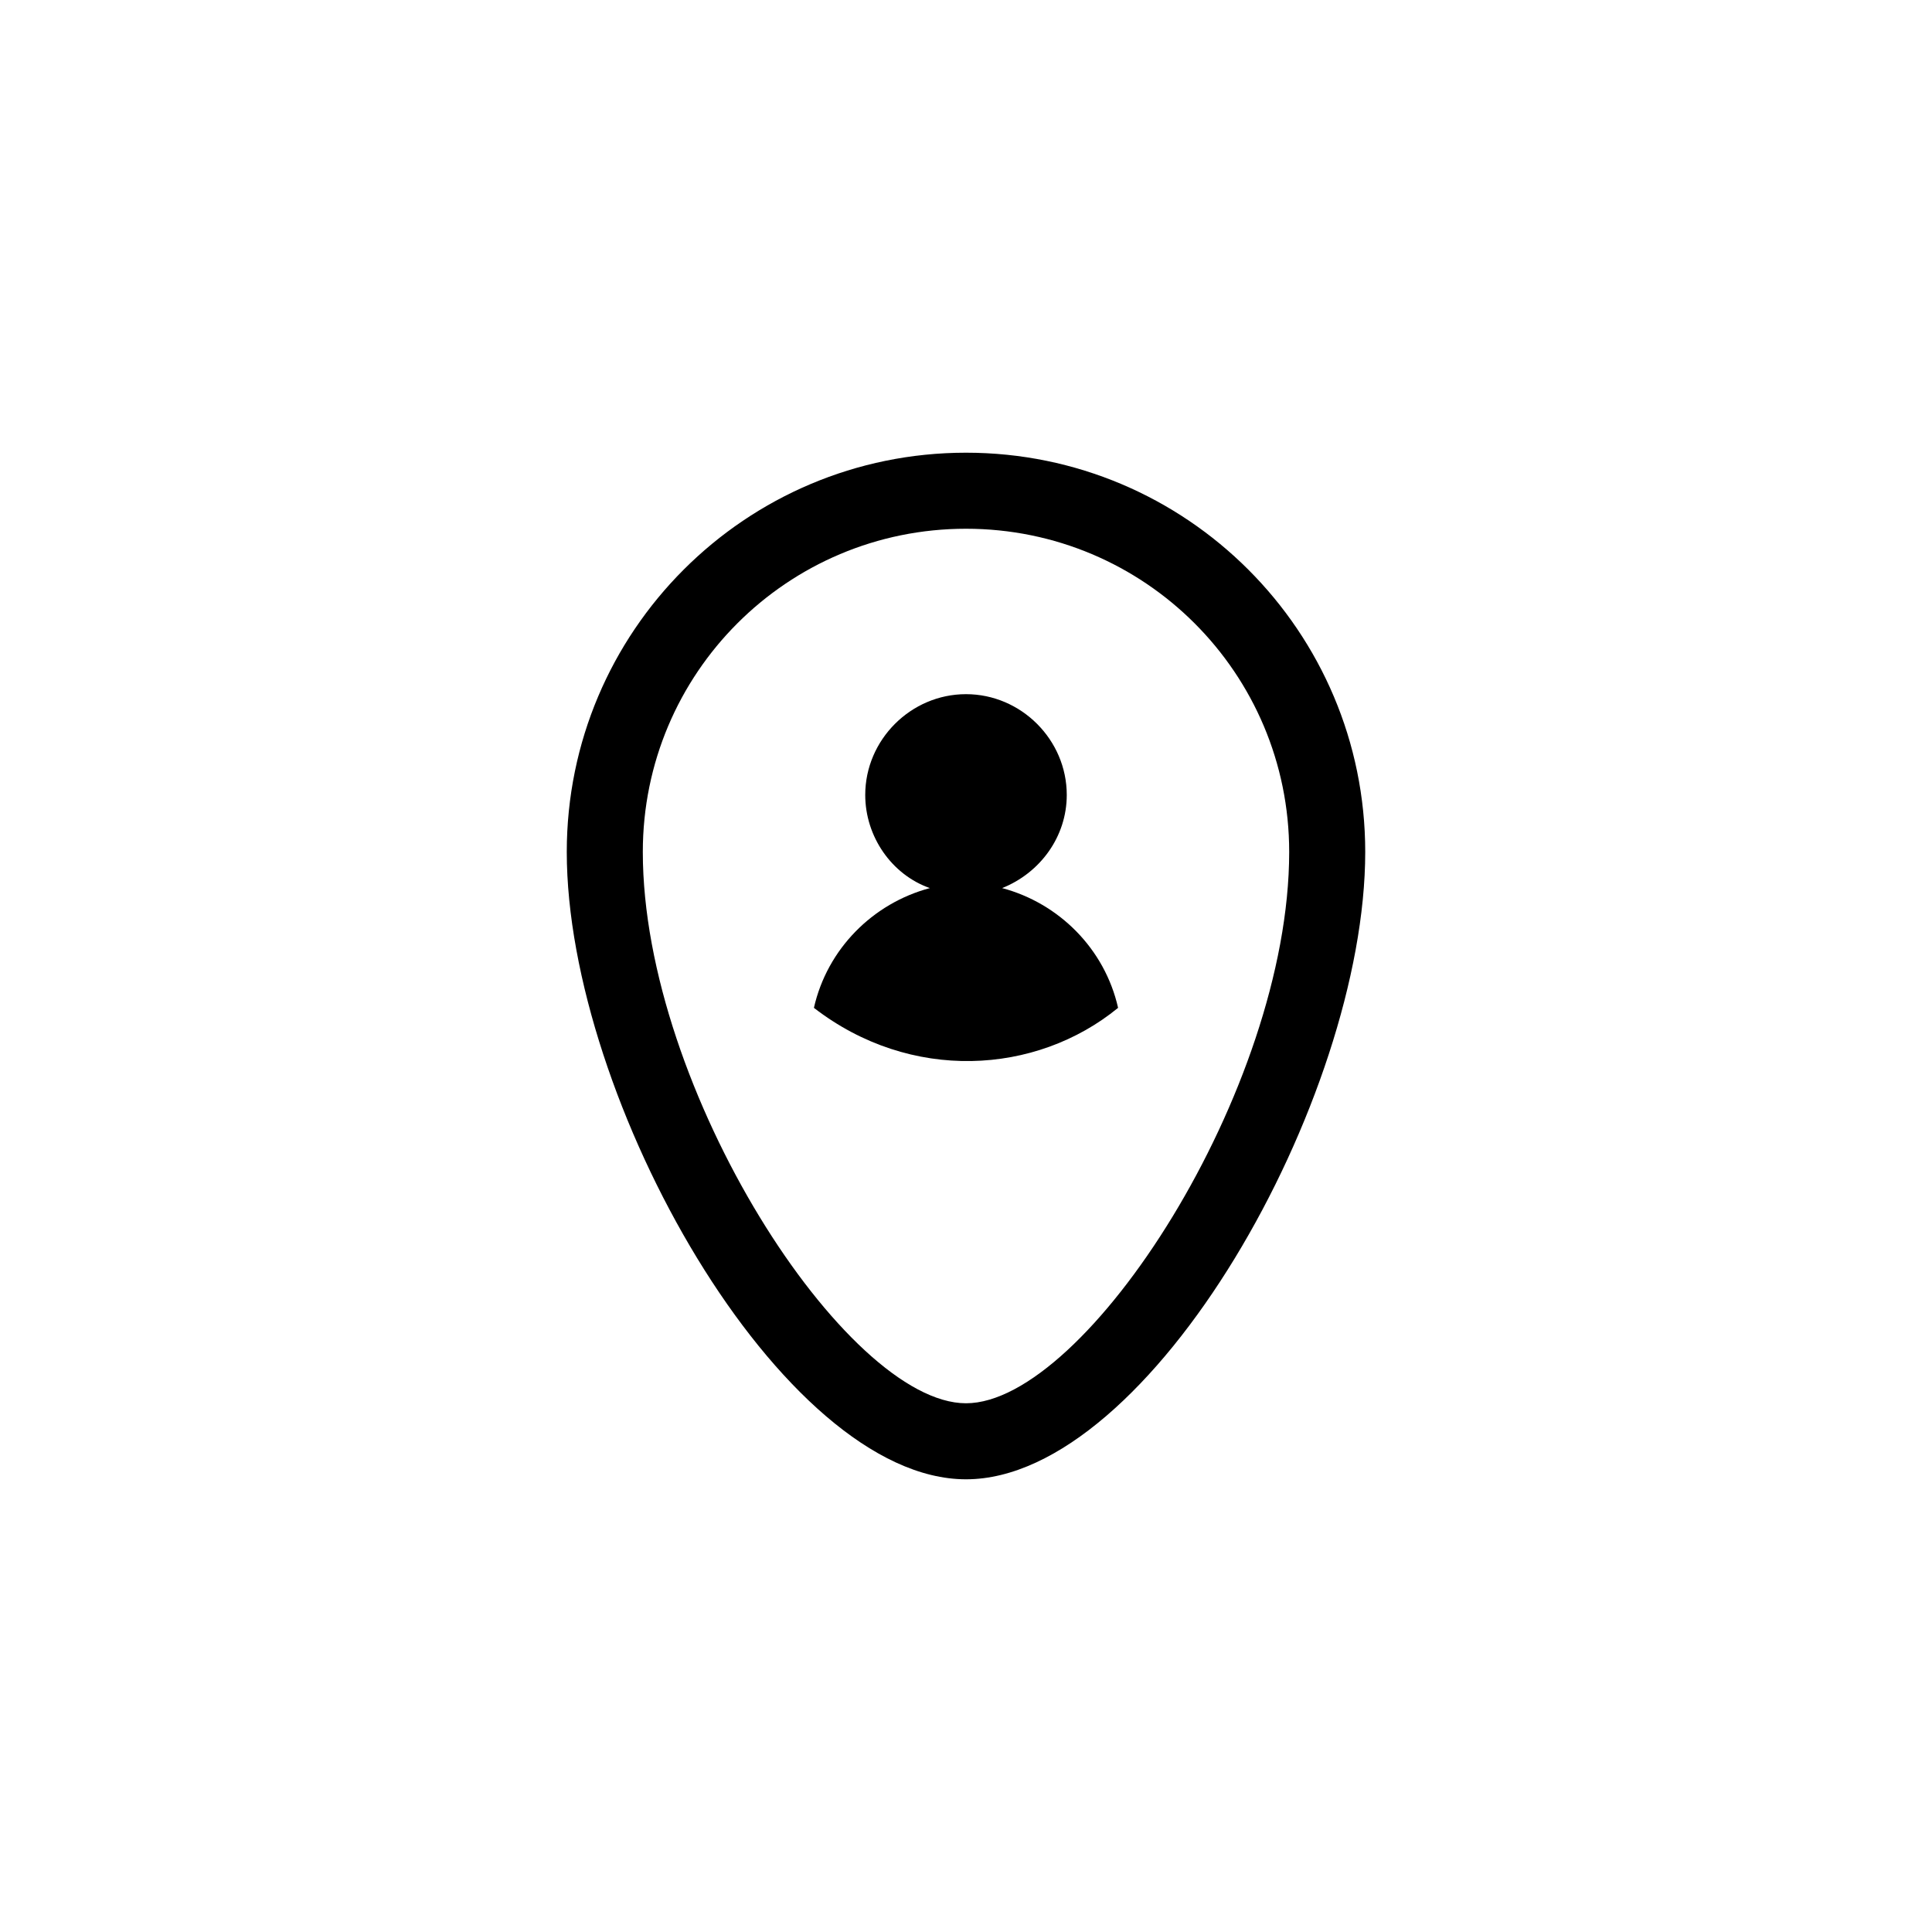
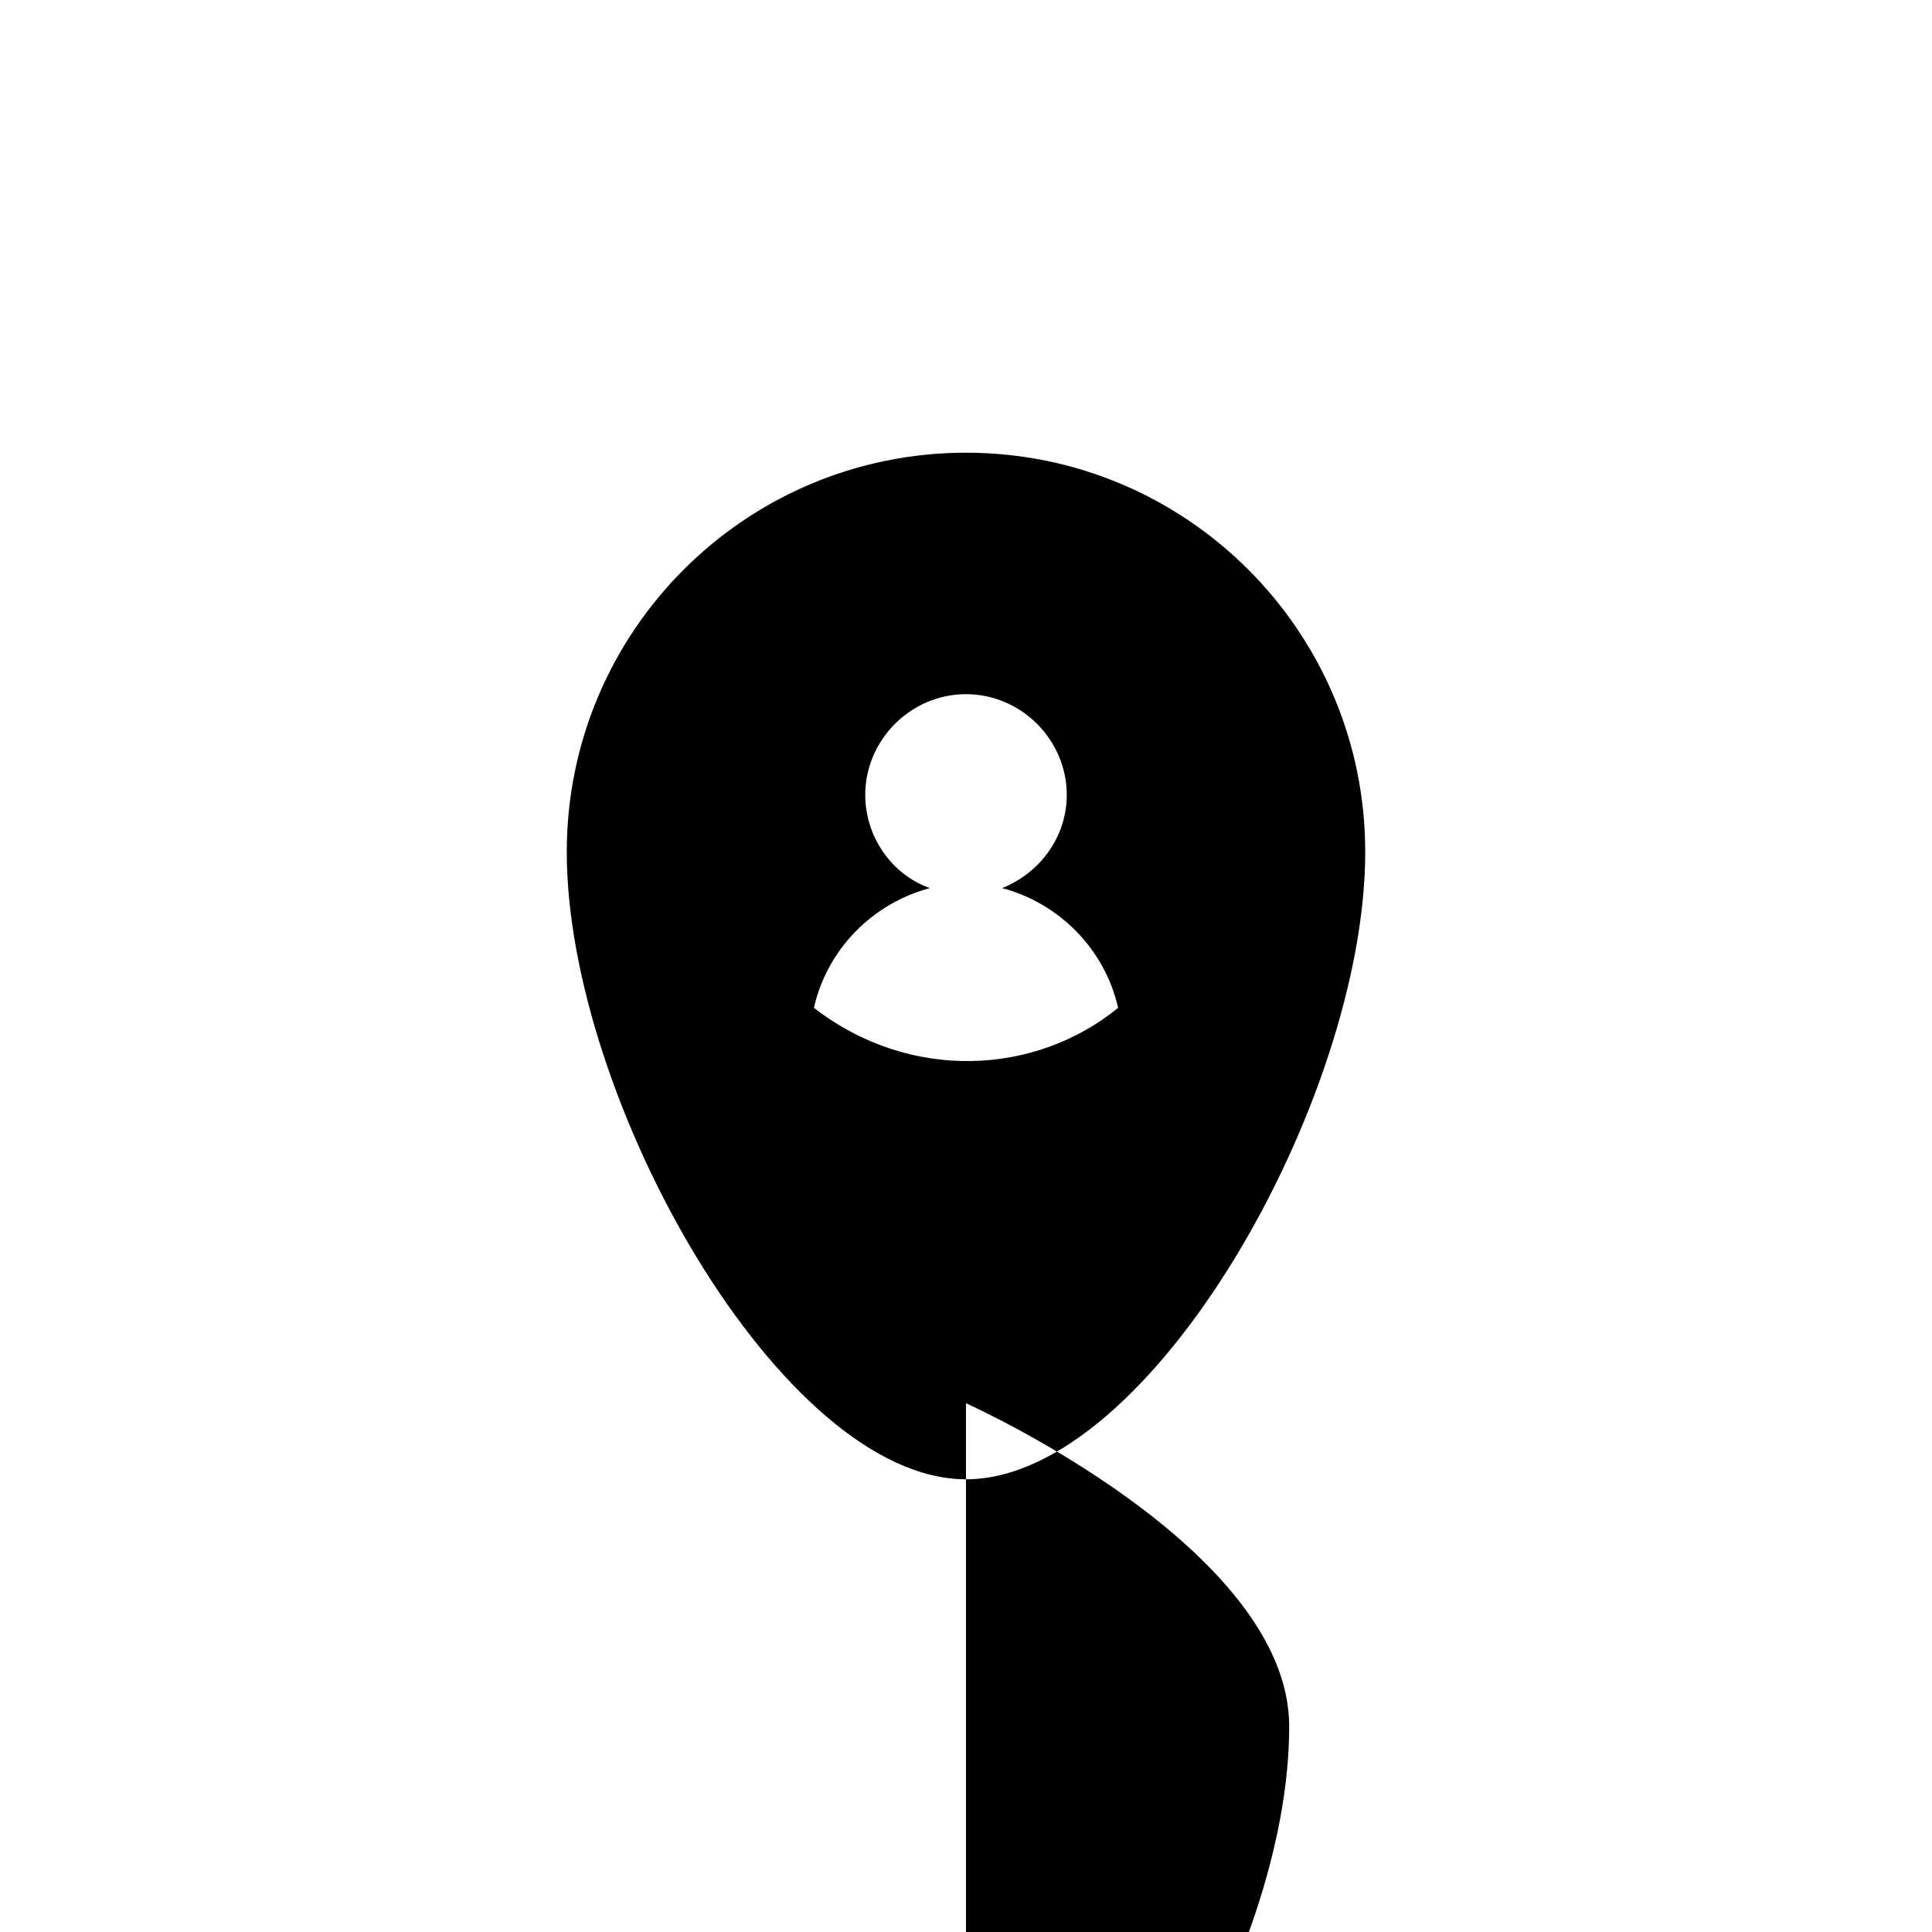
<svg xmlns="http://www.w3.org/2000/svg" fill="#000000" width="800px" height="800px" version="1.1" viewBox="144 144 512 512">
-   <path d="m400 263.97c-58.441 0-105.8 47.359-105.8 105.8 0 65.496 56.93 166.26 105.8 166.26s105.8-100.76 105.8-166.26c-0.004-58.441-47.359-105.8-105.8-105.8zm0 251.91c-31.738 0-85.648-83.129-85.648-146.11 0-47.359 38.289-85.648 85.648-85.648s85.648 38.289 85.648 85.648c-0.004 62.977-53.91 146.11-85.648 146.11zm40.305-104.79c-21.75 17.793-54.996 19.793-80.609 0 3.527-15.617 15.617-27.711 30.73-31.738-10.078-3.527-17.129-13.602-17.129-24.688 0-14.609 12.09-26.703 26.703-26.703 14.609 0 26.703 12.09 26.703 26.703 0 11.082-7.047 20.656-17.125 24.688 15.105 4.027 27.199 16.121 30.727 31.738z" />
+   <path d="m400 263.97c-58.441 0-105.8 47.359-105.8 105.8 0 65.496 56.93 166.26 105.8 166.26s105.8-100.76 105.8-166.26c-0.004-58.441-47.359-105.8-105.8-105.8zm0 251.91s85.648 38.289 85.648 85.648c-0.004 62.977-53.91 146.11-85.648 146.11zm40.305-104.79c-21.75 17.793-54.996 19.793-80.609 0 3.527-15.617 15.617-27.711 30.73-31.738-10.078-3.527-17.129-13.602-17.129-24.688 0-14.609 12.09-26.703 26.703-26.703 14.609 0 26.703 12.09 26.703 26.703 0 11.082-7.047 20.656-17.125 24.688 15.105 4.027 27.199 16.121 30.727 31.738z" />
</svg>